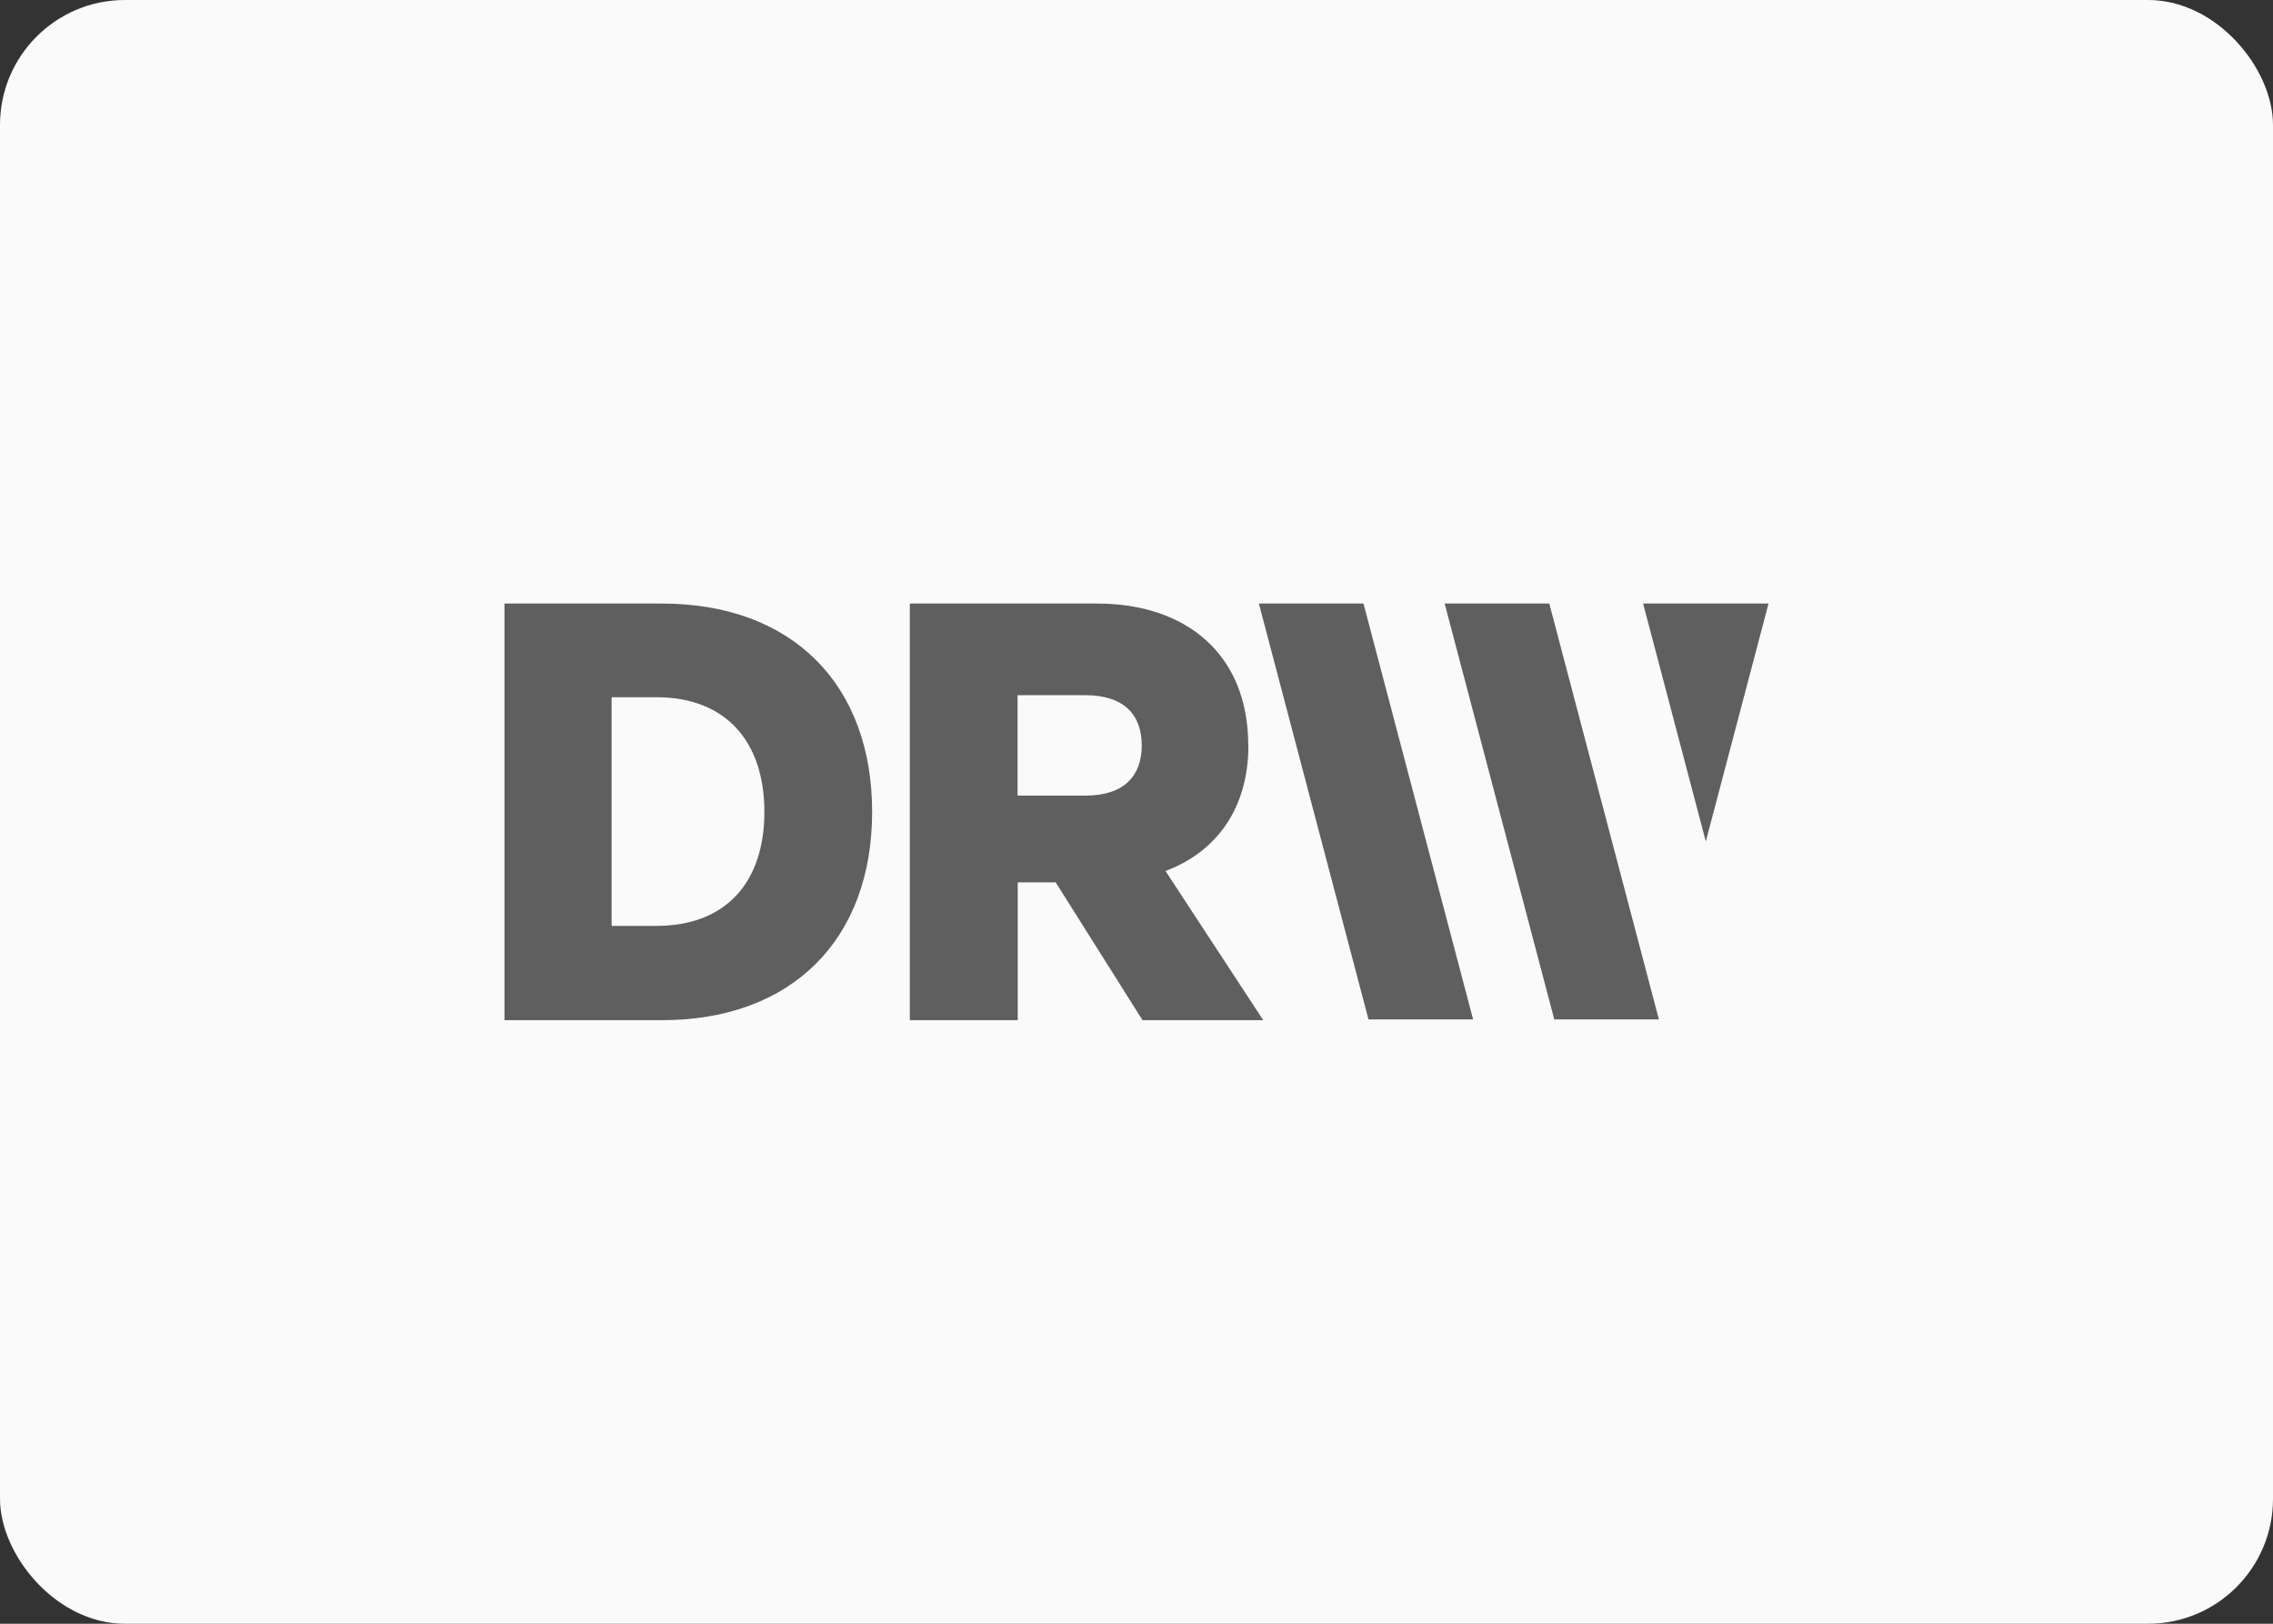
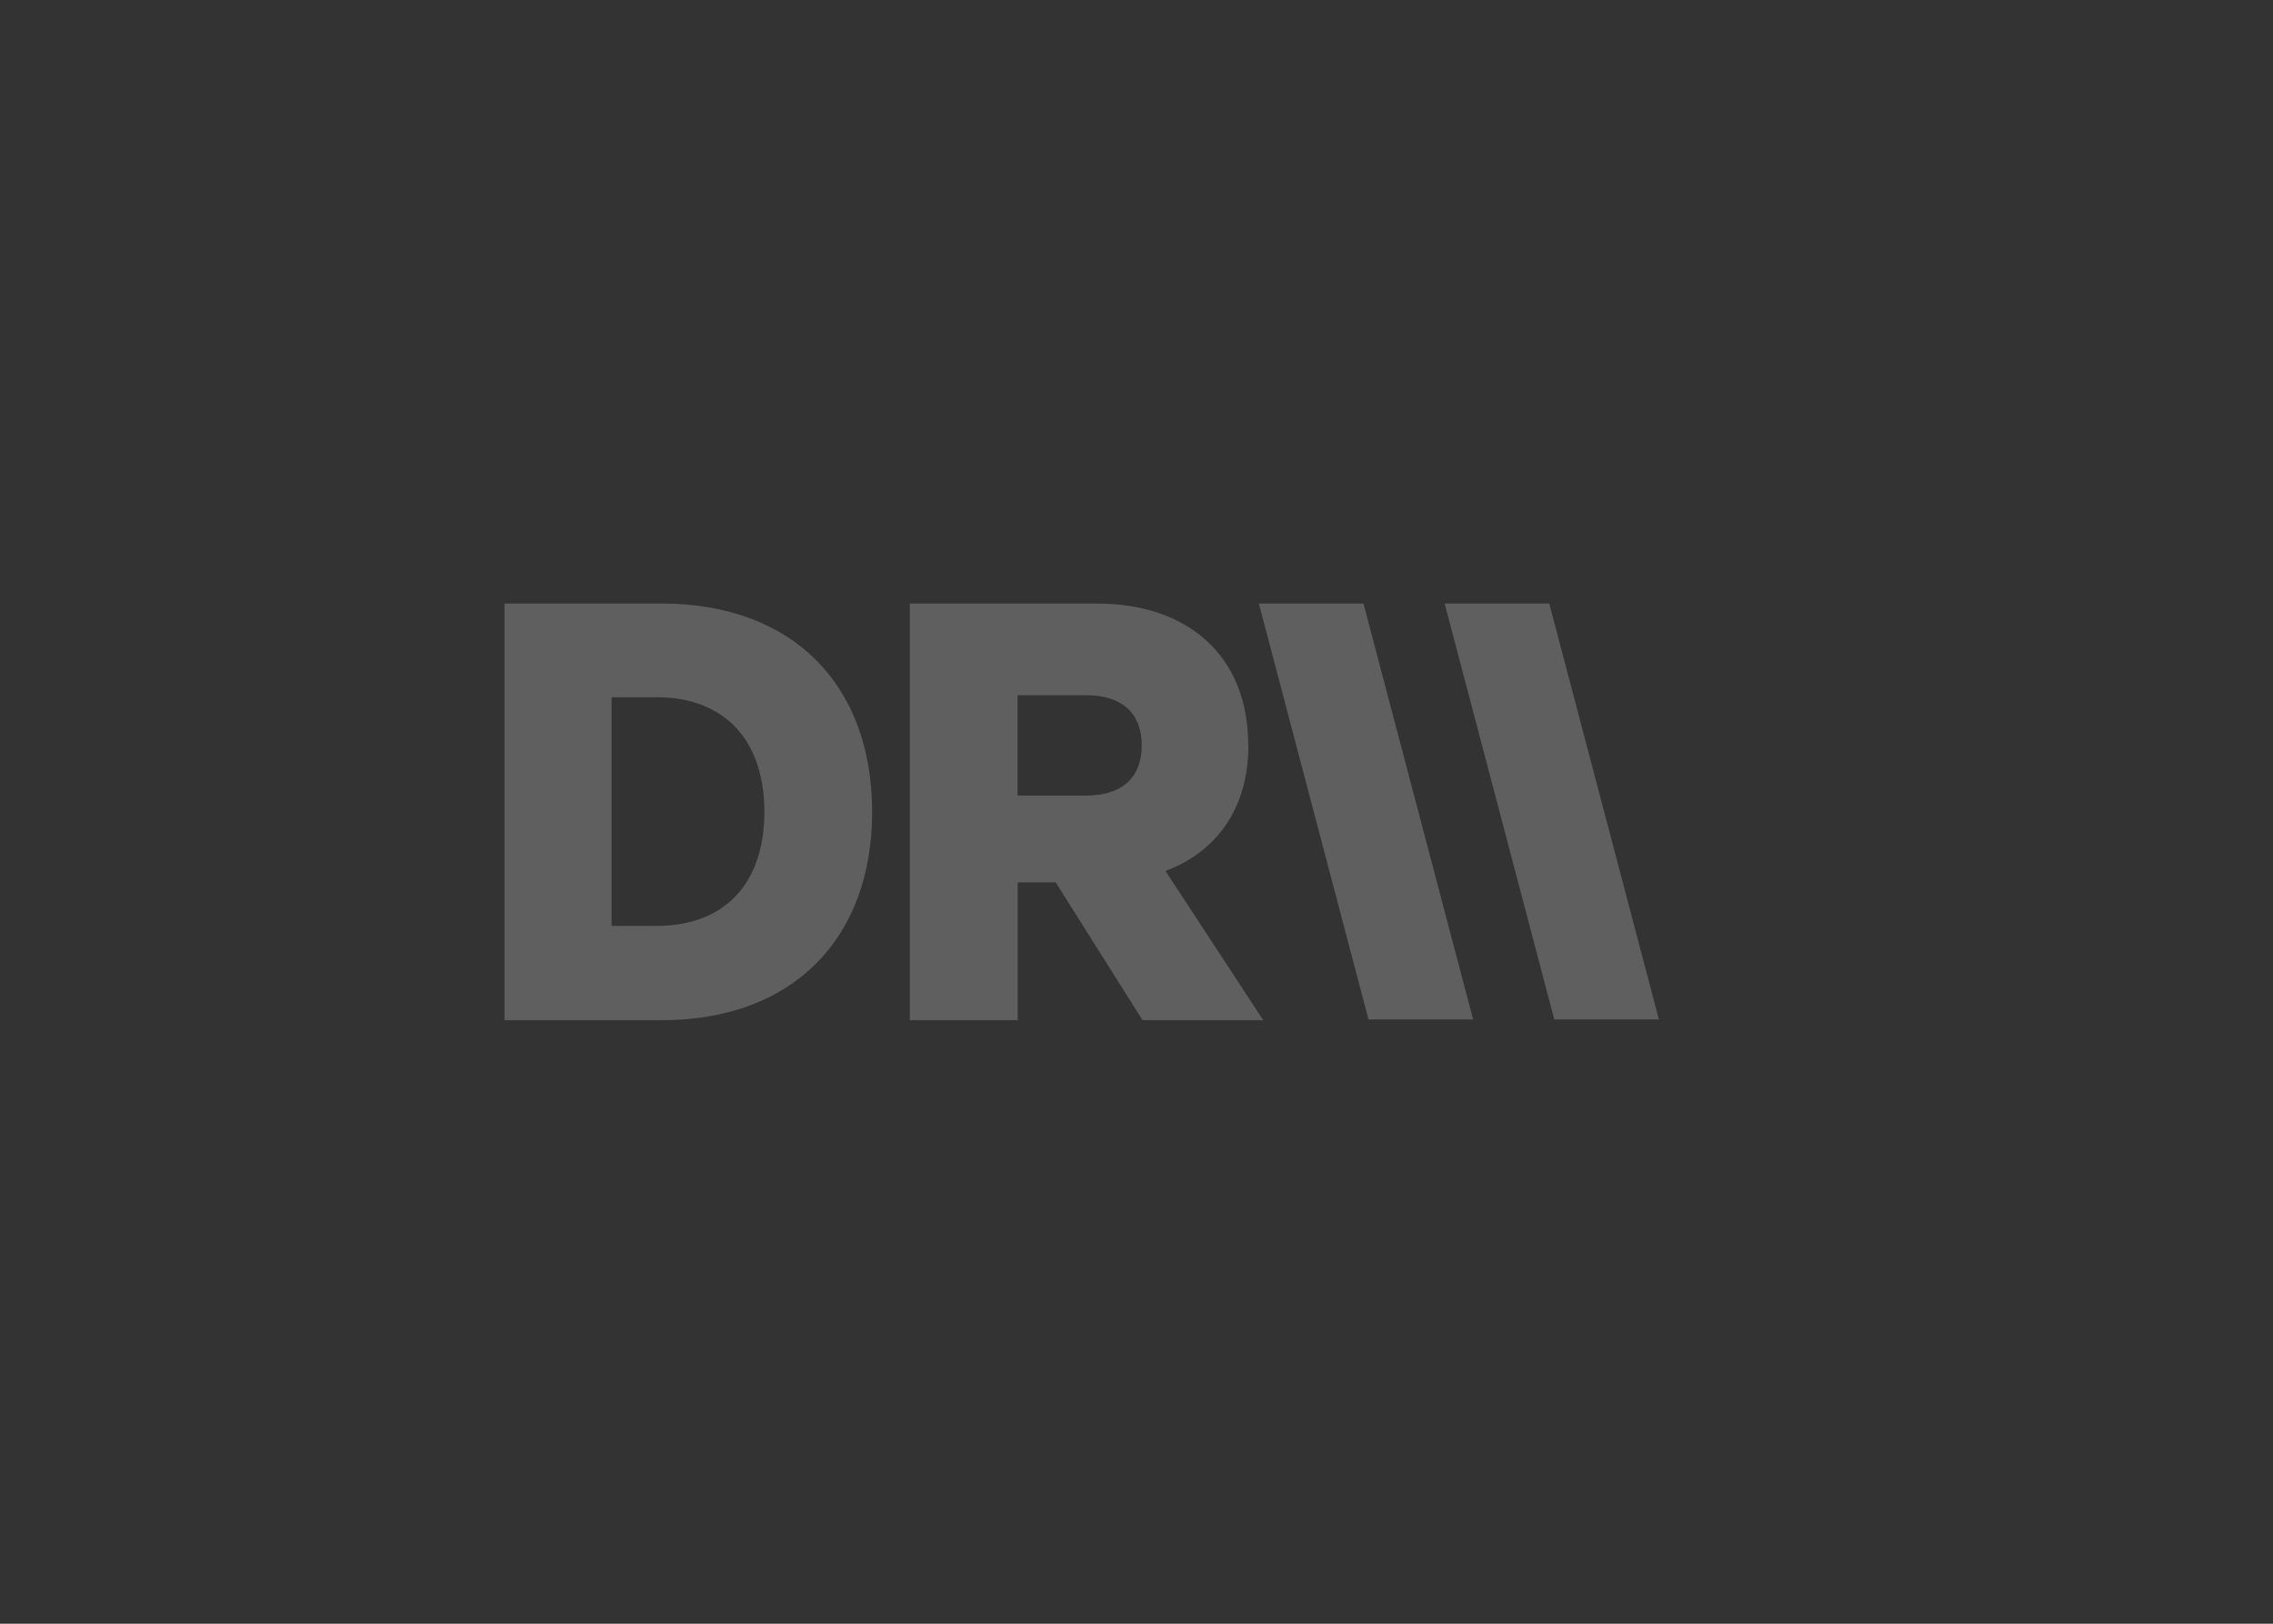
<svg xmlns="http://www.w3.org/2000/svg" width="280" height="200" viewBox="0 0 280 200" fill="none">
  <rect x="0" y="0" width="280" height="200" fill="#333333" stroke="none" />
-   <rect width="280" height="200" rx="15.385" fill="#FAFAFA" />
  <g clip-path="url(#clip0_14928_156)">
    <path fill-rule="evenodd" clip-rule="evenodd" d="M190.848 74.34H177.96L191.464 125.564H204.352L190.848 74.34ZM155.074 74.34L168.578 125.564H181.466L167.962 74.34H155.074ZM133.71 97.996H125.349V85.629H133.71C138.468 85.629 140.645 88.056 140.645 91.813C140.645 95.569 138.468 97.996 133.71 97.996ZM153.764 91.813C153.764 80.601 146.155 74.34 135.136 74.34H112.076V125.66H125.369V108.688H130.05L140.742 125.66H155.614L143.573 107.282C149.834 104.932 153.784 99.595 153.784 91.813H153.764ZM80.868 114.044H75.34V85.879H80.868C89.383 85.879 94.161 91.312 94.161 100C94.161 108.688 89.402 114.044 80.868 114.044ZM81.523 74.34H62.143V125.66H81.523C97.647 125.66 107.434 115.623 107.434 100C107.434 84.377 97.667 74.34 81.523 74.34Z" fill="#5F5F5F" />
-     <path fill-rule="evenodd" clip-rule="evenodd" d="M217.856 74.34H202.406L210.131 103.641L217.856 74.34Z" fill="#5F5F5F" />
  </g>
  <defs>
    <clipPath id="clip0_14928_156">
      <rect width="155.713" height="51.32" fill="white" transform="translate(62.143 74.34)" />
    </clipPath>
  </defs>
</svg>